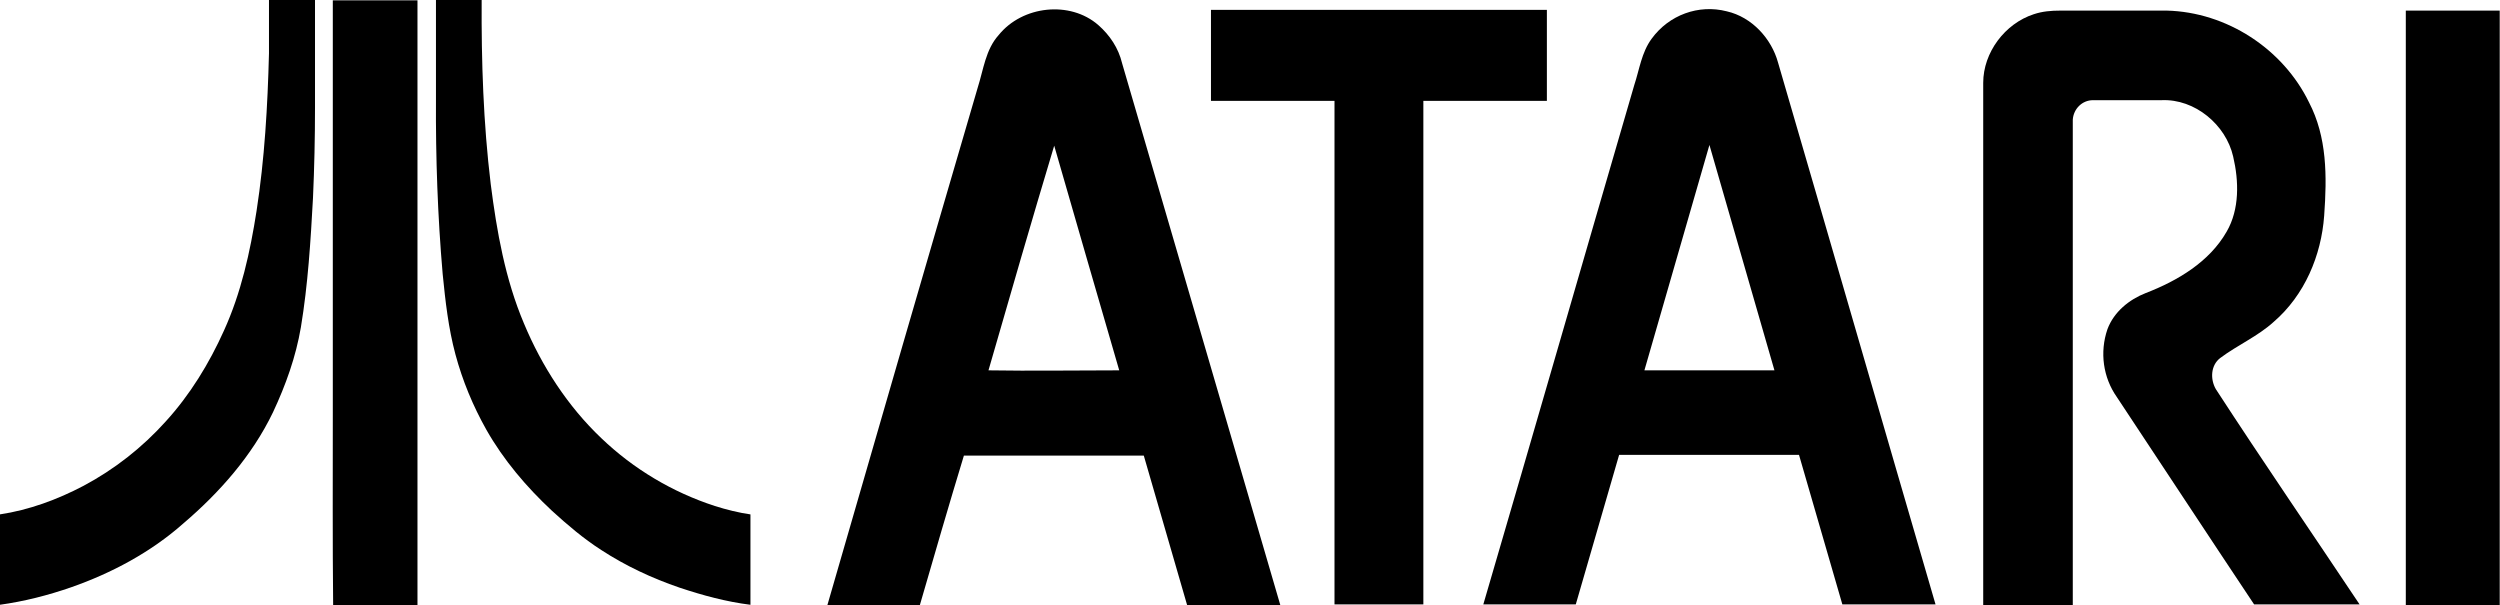
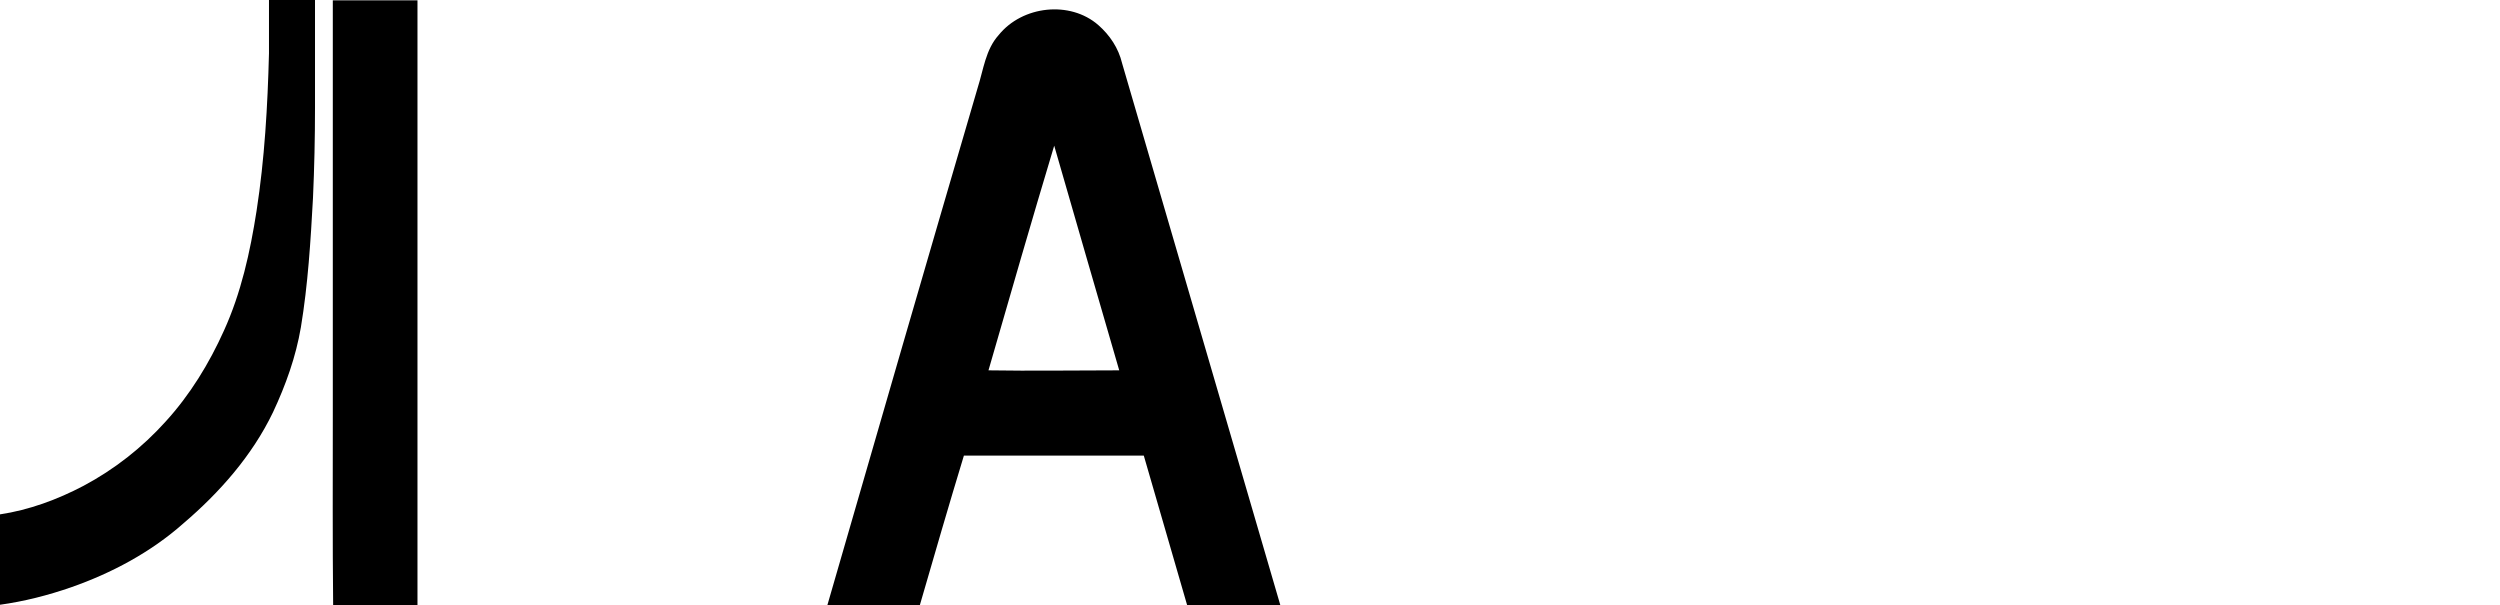
<svg xmlns="http://www.w3.org/2000/svg" version="1.1" id="Layer_1" width="1000" height="242.071" viewBox="0 0 1000 242.071" xml:space="preserve">
  <g id="g3" transform="matrix(1.826,0,0,1.826,-1191.15,-188.838)">
    <g id="g5">
      <path d="m 692.479,218.086 c 7.948,-6.772 15.089,-14.867 19.652,-24.363 2.797,-5.962 5.006,-12.143 6.11,-18.622 1.545,-9.346 2.134,-18.842 2.65,-28.337 0.293,-6.55 0.441,-13.101 0.441,-19.725 v -23.627 h -10.082 c 0,3.901 0,7.803 0,11.703 -0.295,11.556 -0.958,23.112 -2.724,34.52 -1.398,8.98 -3.385,17.959 -7.139,26.202 -3.241,7.213 -7.434,14.059 -12.733,19.873 -5.153,5.741 -11.261,10.526 -18.034,14.132 -5.74,3.017 -11.923,5.298 -18.326,6.256 v 19.799 c 5.299,-0.736 10.526,-2.061 15.604,-3.828 8.831,-3.089 17.443,-7.653 24.582,-13.984 z" id="path7" />
      <path d="m 725.232,193.722 c 0,14.059 -0.072,28.191 0.074,42.249 6.109,-0.074 12.292,0 18.474,0 V 103.485 c -6.183,0 -12.366,0 -18.549,0 0.001,30.03 0.001,60.134 0.001,90.237 z" id="path9" />
-       <path d="m 808.918,214.258 c -9.273,-3.017 -17.811,-8.096 -24.878,-14.868 -7.36,-6.992 -13.027,-15.751 -16.928,-25.098 -4.121,-9.716 -5.962,-20.168 -7.287,-30.546 -1.62,-13.396 -2.062,-26.864 -1.986,-40.334 h -10.011 v 21.713 c -0.074,12.807 0.369,25.613 1.473,38.347 0.588,5.888 1.251,11.85 2.797,17.591 1.545,5.741 3.827,11.262 6.771,16.488 3.754,6.624 8.759,12.512 14.351,17.738 3.387,3.09 6.919,6.109 10.819,8.611 5.3,3.46 11.116,6.183 17.15,8.244 5.078,1.693 10.232,3.091 15.53,3.754 0,-6.624 0,-13.174 0,-19.799 -2.576,-0.368 -5.225,-1.03 -7.802,-1.84 z" id="path11" />
-       <path d="m 991.184,125.516 v -19.939 h -73.584 v 19.939 c 9.021,0 18.04,0 27.06,0 v 110.296 h 19.465 V 125.516 c 9.02,0 18.04,0 27.06,0 z" id="path13" />
-       <path d="m 1138.668,181.852 c 3.799,-2.848 8.229,-4.747 11.71,-7.912 6.805,-5.854 10.444,-14.558 11.077,-23.261 0.632,-8.703 0.632,-17.248 -3.323,-24.845 -5.697,-11.71 -18.04,-19.78 -31.175,-20.097 h -23.261 c -2.058,0 -3.955,0.159 -5.854,0.792 -6.33,2.058 -11.077,8.387 -11.077,15.033 0,38.138 0,76.274 0,114.411 h 19.622 c 0,-35.446 0,-70.894 0,-106.34 0.158,-2.374 2.058,-4.273 4.431,-4.273 h 15.034 c 7.279,-0.318 14.083,5.38 15.666,12.343 1.266,5.38 1.424,11.552 -1.425,16.457 -3.797,6.647 -10.761,10.762 -17.724,13.451 -3.639,1.424 -6.962,4.114 -8.387,7.912 -1.74,5.064 -0.949,10.602 2.058,14.875 9.97,15.034 19.939,30.224 30.067,45.416 h 23.104 c -10.444,-15.666 -21.205,-31.332 -31.49,-47.156 -1.268,-2.217 -1.109,-5.224 0.947,-6.806 z" id="path15" />
-       <path d="m 1030.588,105.895 c -6.171,-1.583 -12.66,0.791 -16.459,6.013 -2.215,3.007 -2.689,6.804 -3.797,10.127 -11.077,37.979 -21.996,75.959 -33.073,113.778 h 20.256 c 3.165,-10.919 6.33,-21.838 9.495,-32.757 13.133,0 26.268,0 39.403,0 3.166,10.919 6.33,21.838 9.496,32.757 6.804,0 13.609,0 20.413,0 -11.552,-39.561 -22.945,-79.123 -34.497,-118.684 -1.425,-5.221 -5.697,-9.969 -11.236,-11.234 z m -18.04,78.647 c 4.748,-16.458 9.495,-32.916 14.243,-49.373 4.747,16.458 9.495,32.916 14.243,49.373 z" id="path19" />
      <path d="m 892.914,108.9 c -6.17,-5.38 -16.615,-4.273 -21.837,2.215 -2.849,3.165 -3.323,7.595 -4.59,11.553 -11.076,37.819 -21.996,75.481 -32.915,113.302 h 20.255 c 3.165,-10.919 6.33,-21.838 9.652,-32.757 h 39.404 c 3.165,10.919 6.33,21.838 9.495,32.757 h 20.414 c -11.552,-39.561 -23.105,-79.123 -34.657,-118.684 -0.791,-3.322 -2.69,-6.17 -5.222,-8.387 z m -24.053,75.642 c 4.747,-16.458 9.494,-32.916 14.399,-49.214 4.748,16.457 9.496,32.915 14.243,49.214 -9.652,0 -19.148,0.157 -28.642,0 z" id="path21" />
-       <path d="m 1179.338,105.736 v 130.235 h 20.572 c 0,-43.36 0,-86.718 0,-130.235 z" id="path25" />
+       <path d="m 1179.338,105.736 v 130.235 c 0,-43.36 0,-86.718 0,-130.235 z" id="path25" />
    </g>
  </g>
</svg>